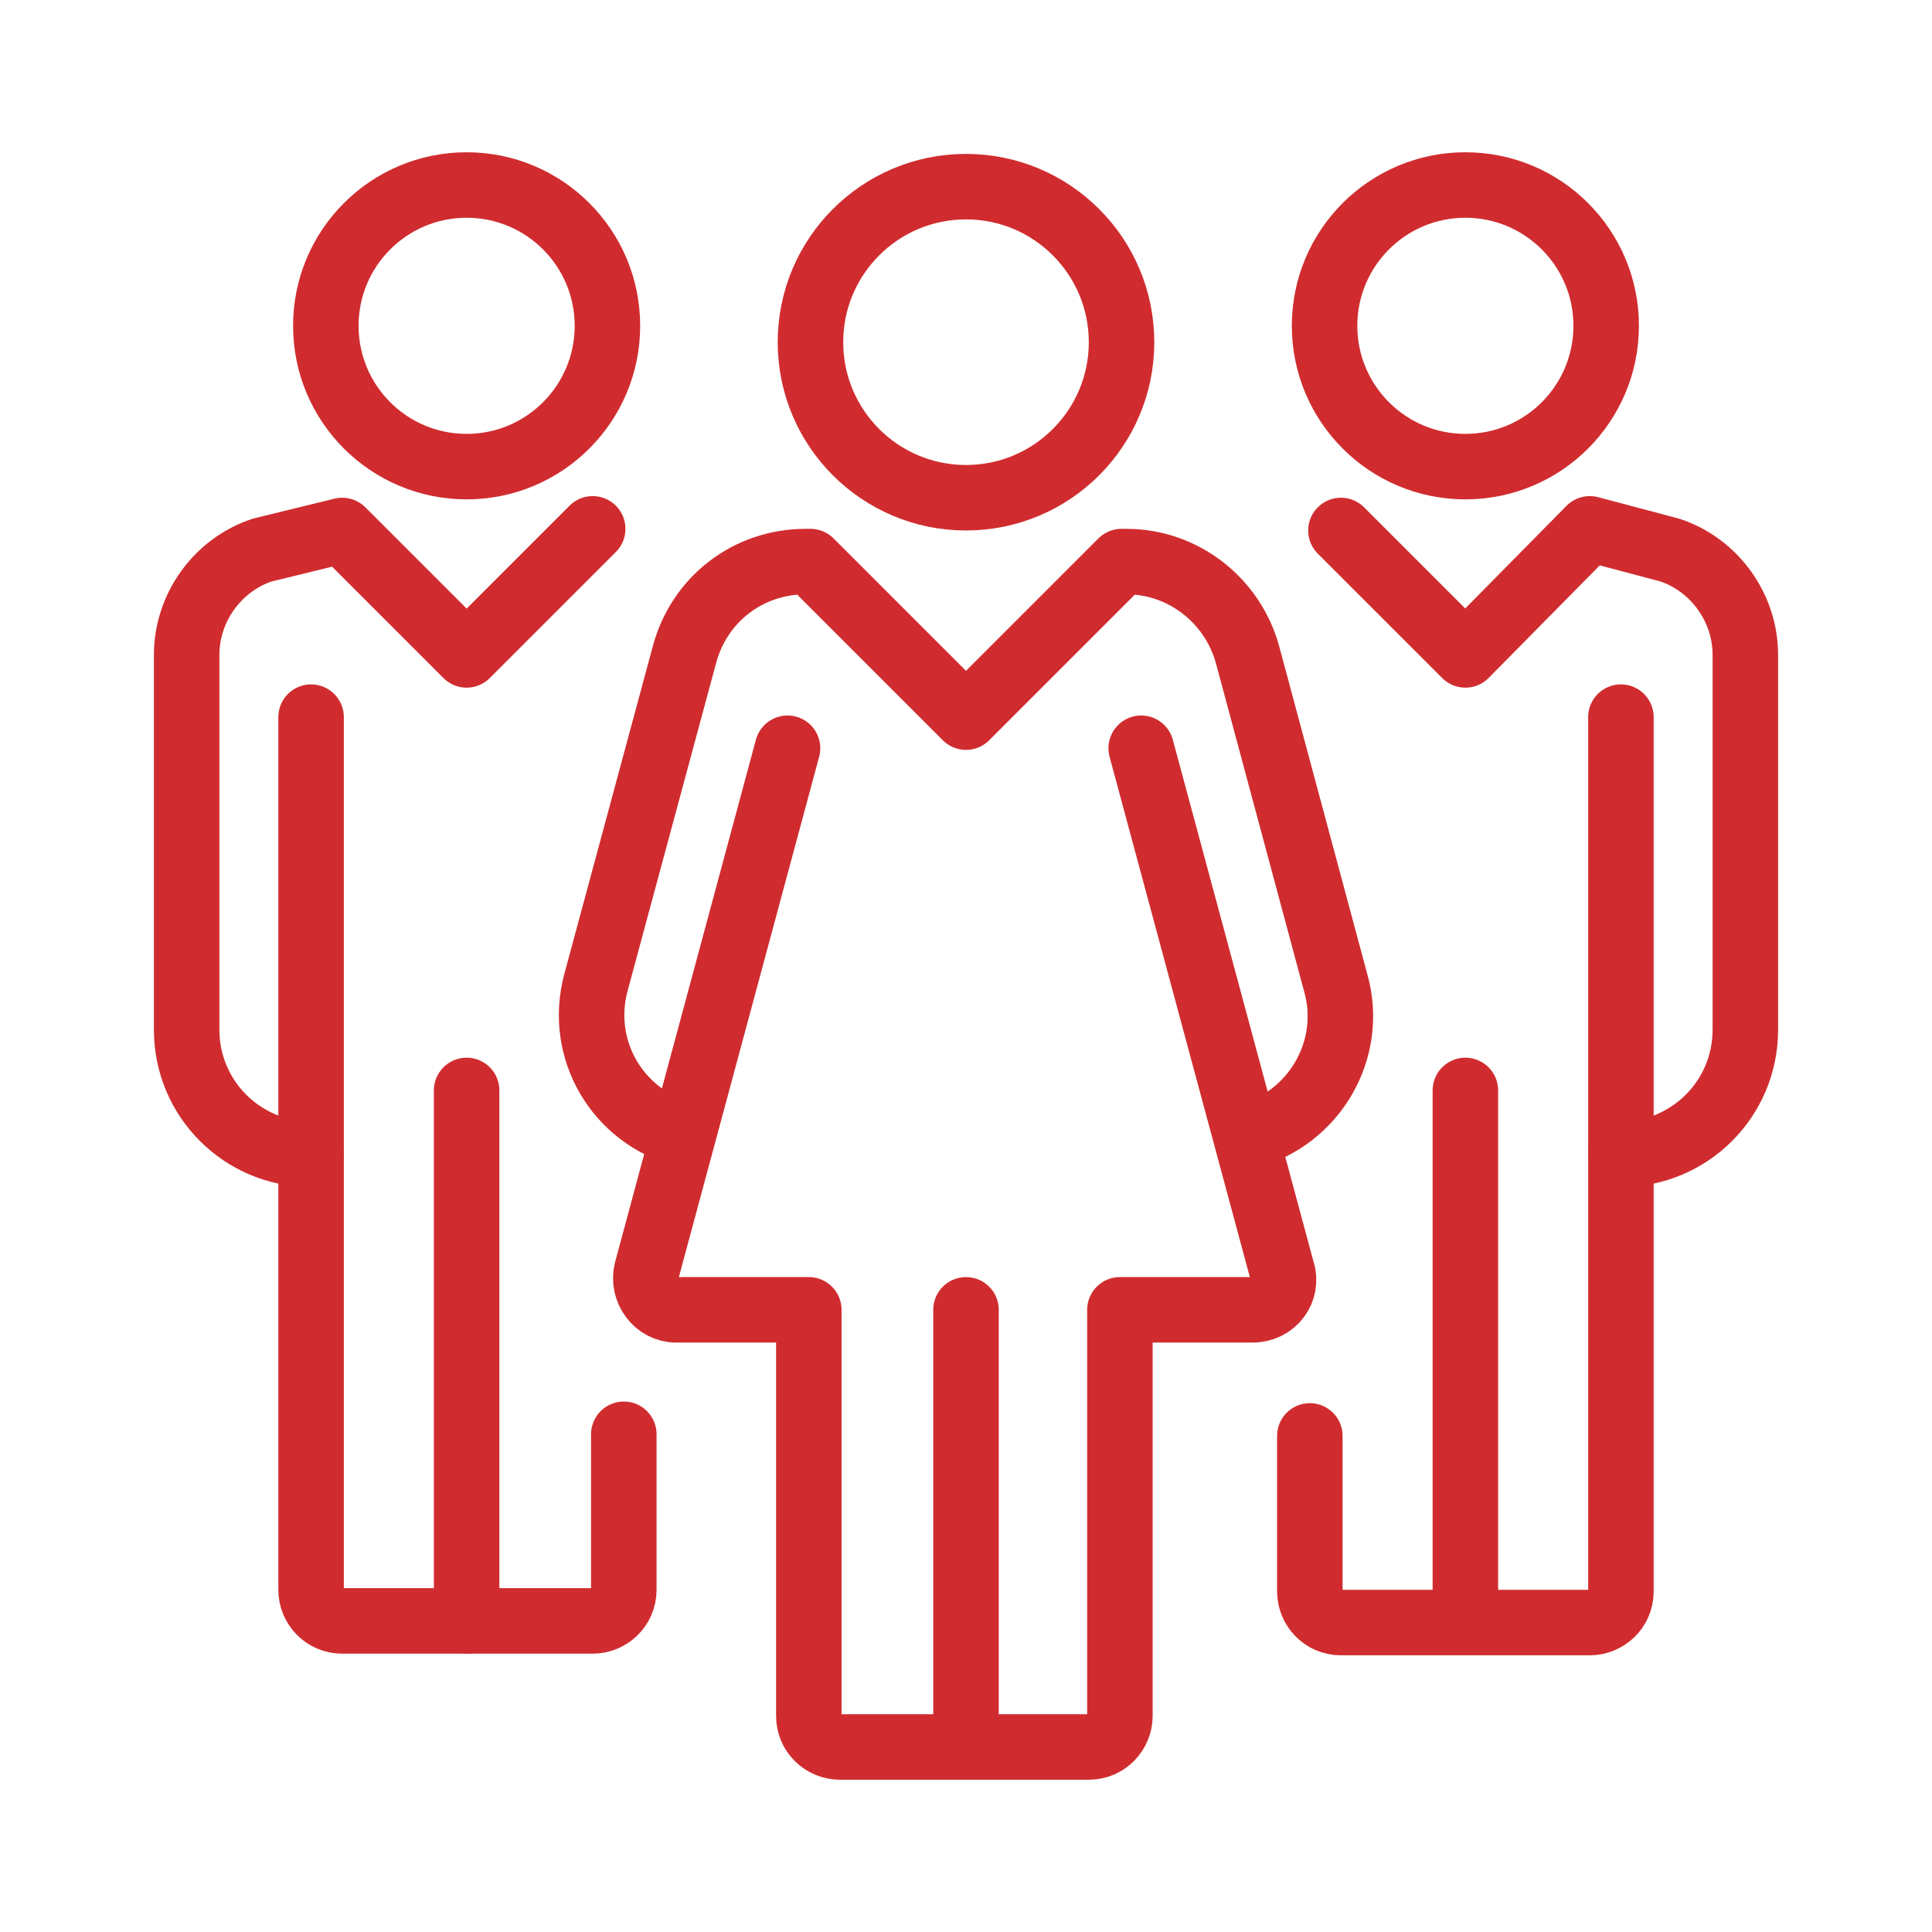
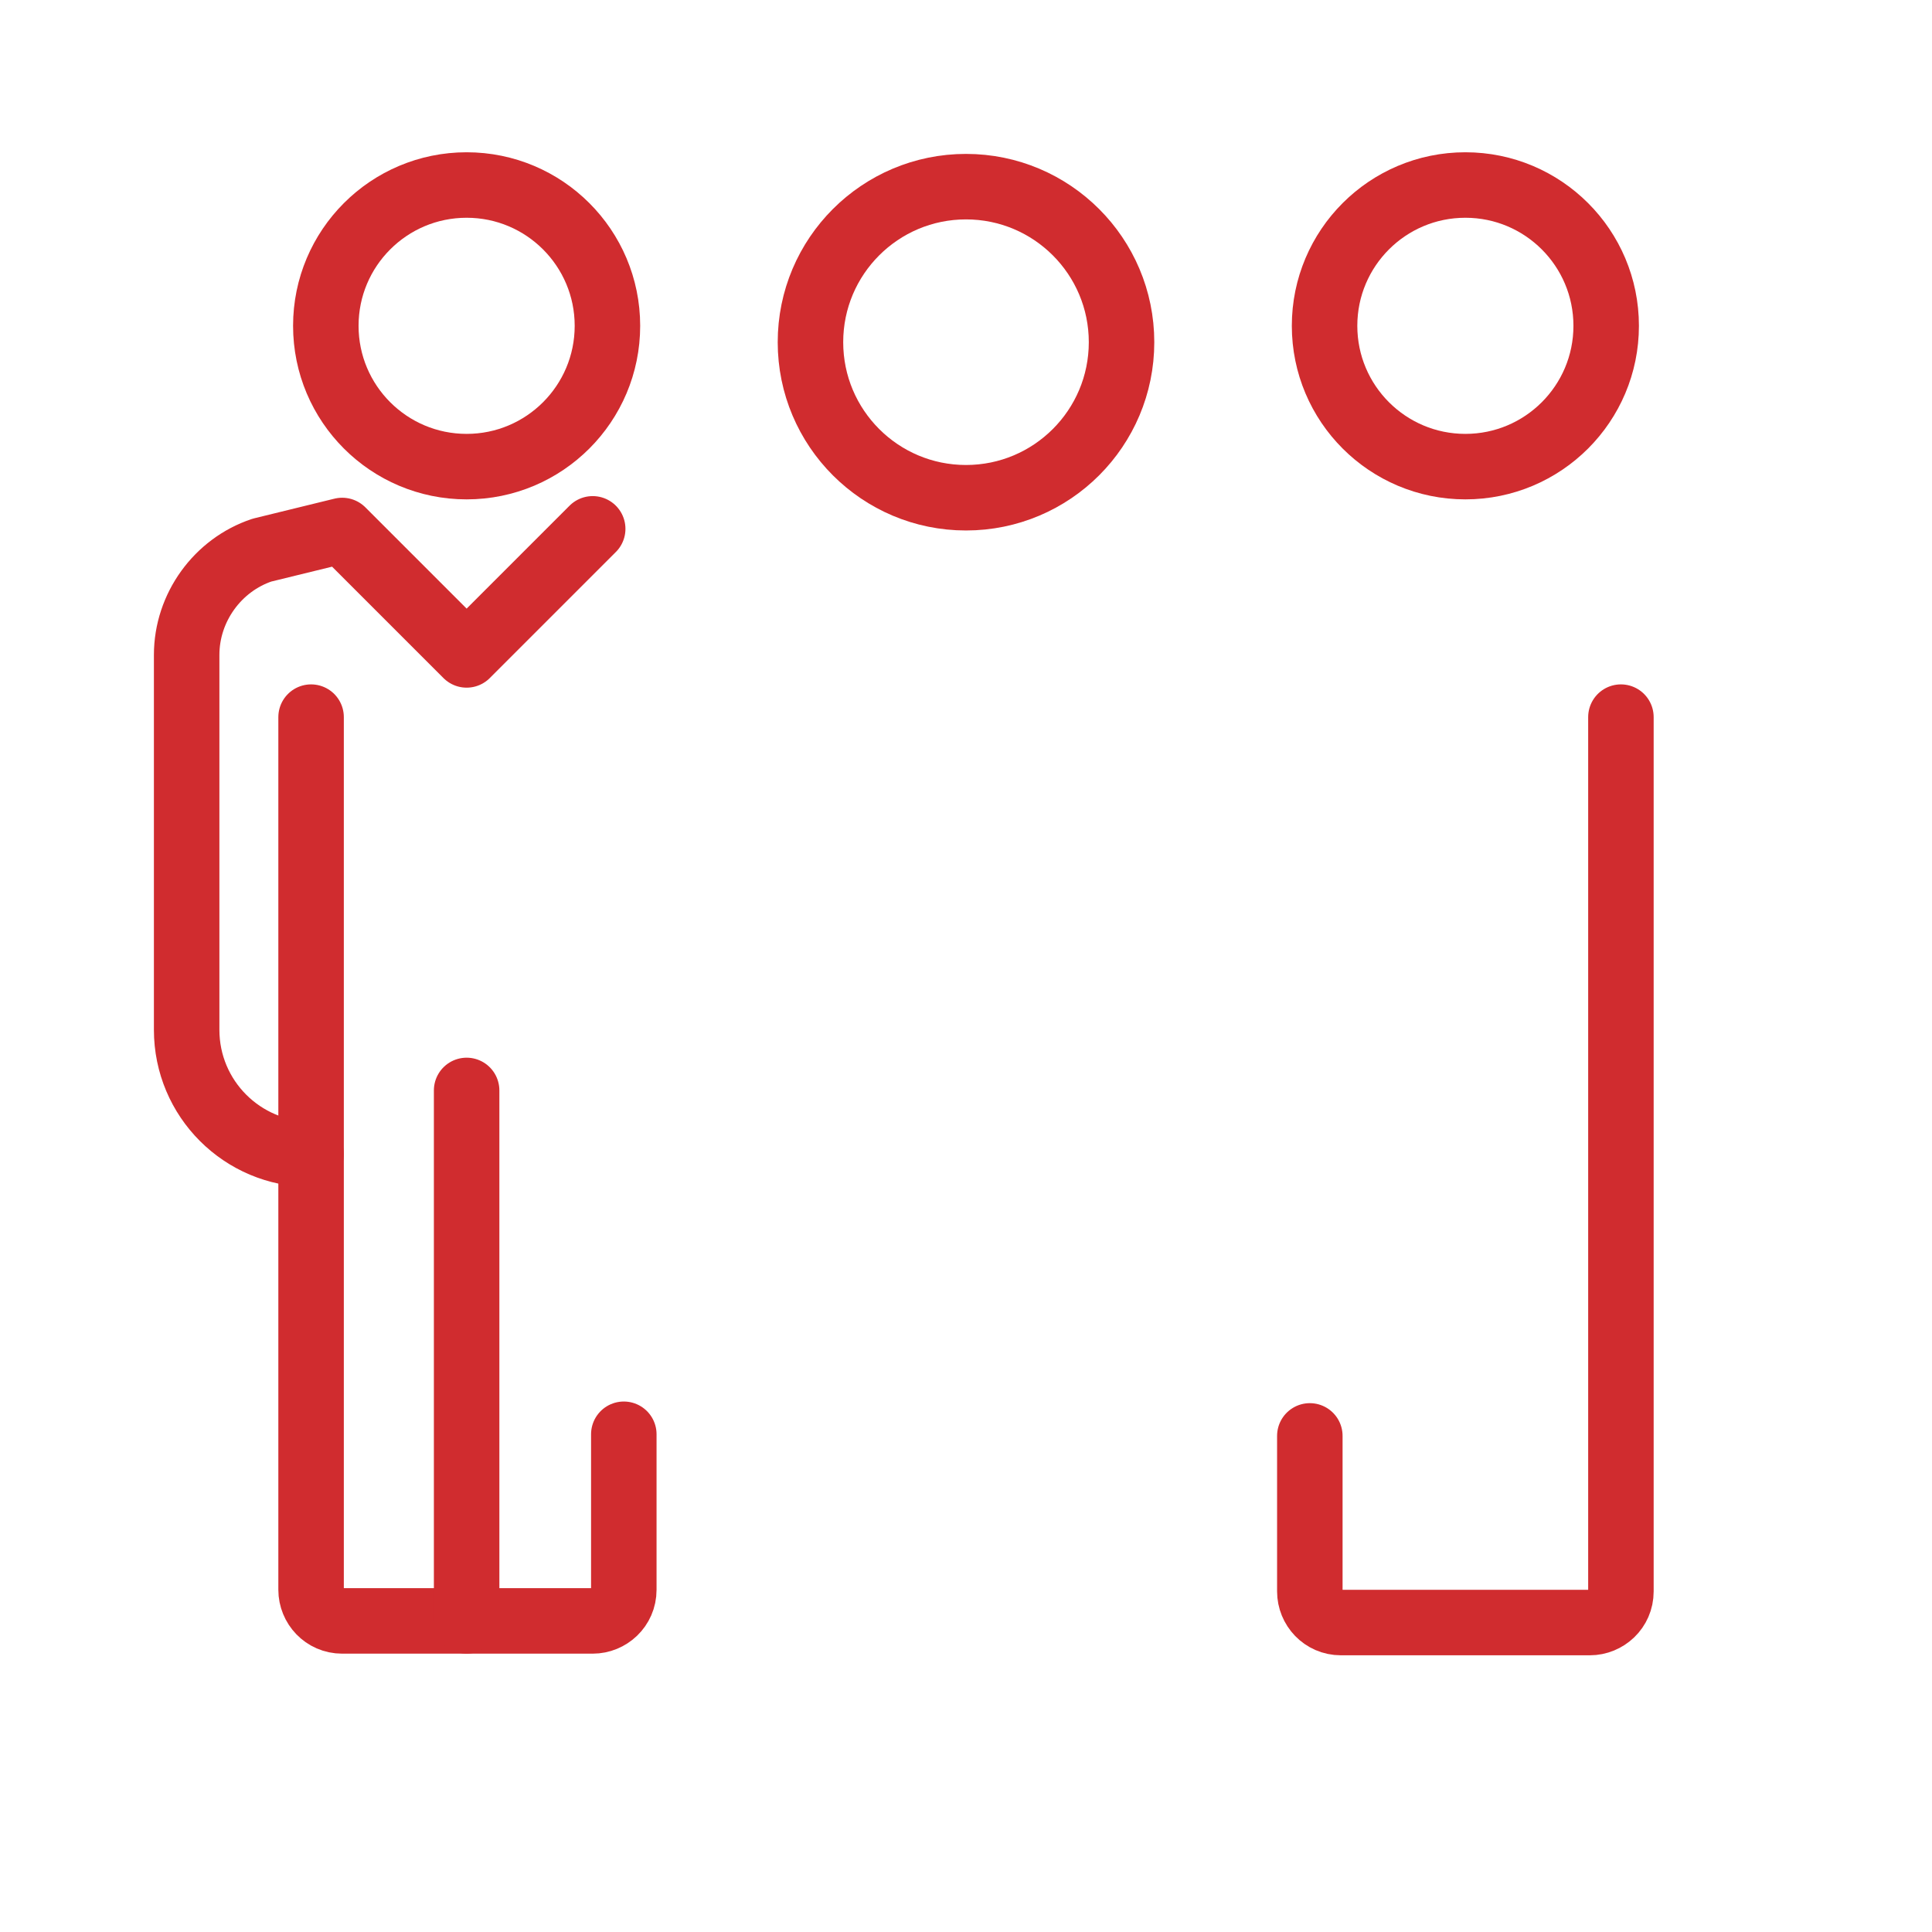
<svg xmlns="http://www.w3.org/2000/svg" version="1.1" id="Layer_1" x="0px" y="0px" viewBox="0 0 118 118" style="enable-background:new 0 0 118 118;" xml:space="preserve">
  <style type="text/css">
	.st0{fill:none;stroke:#D02C2F;stroke-width:4;stroke-linecap:round;stroke-linejoin:round;}
	.st1{fill:none;stroke:#D02C2F;stroke-width:4;stroke-linejoin:round;}
</style>
  <g>
    <circle class="st0" cx="59" cy="20.9" r="9.5" />
-     <line class="st0" x1="59" y1="80" x2="59" y2="106.7" />
-     <path class="st1" d="M76.2,69.4c4.1-1.1,6.5-5.3,5.4-9.3l-5.4-20.1c-0.9-3.3-3.9-5.7-7.4-5.7h-0.3L59,43.8l-9.5-9.5h-0.3   c-3.5,0-6.5,2.3-7.4,5.7L36.4,60c-1.1,4.1,1.3,8.2,5.4,9.3" />
-     <path class="st0" d="M48.1,45.7l-8.6,31.9c-0.3,1.2,0.6,2.4,1.8,2.4h8.1v24.8c0,1.1,0.9,1.9,1.9,1.9h15.2c1.1,0,1.9-0.9,1.9-1.9V80   h8.1c1.3,0,2.2-1.2,1.8-2.4l-8.6-31.9" />
-     <path class="st0" d="M99,70.5c4.2,0,7.6-3.4,7.6-7.6V40c0-2.9-1.9-5.5-4.6-6.4l-4.9-1.3L89.5,40l-7.6-7.6" />
    <circle class="st1" cx="89.5" cy="19.9" r="8.6" />
    <path class="st0" d="M99,43.8v53.4c0,1.1-0.9,1.9-1.9,1.9H81.9c-1.1,0-1.9-0.9-1.9-1.9v-9.5" />
-     <line class="st0" x1="89.5" y1="66.6" x2="89.5" y2="99" />
    <path class="st0" d="M36.2,32.3L28.5,40l-7.6-7.6L16,33.6c-2.7,0.9-4.6,3.5-4.6,6.4v22.9c0,4.2,3.4,7.6,7.6,7.6" />
    <circle class="st1" cx="28.5" cy="19.9" r="8.6" />
    <path class="st0" d="M38.1,87.6v9.5c0,1.1-0.9,1.9-1.9,1.9H20.9c-1.1,0-1.9-0.9-1.9-1.9V43.8" />
    <line class="st0" x1="28.5" y1="66.6" x2="28.5" y2="99" />
  </g>
</svg>